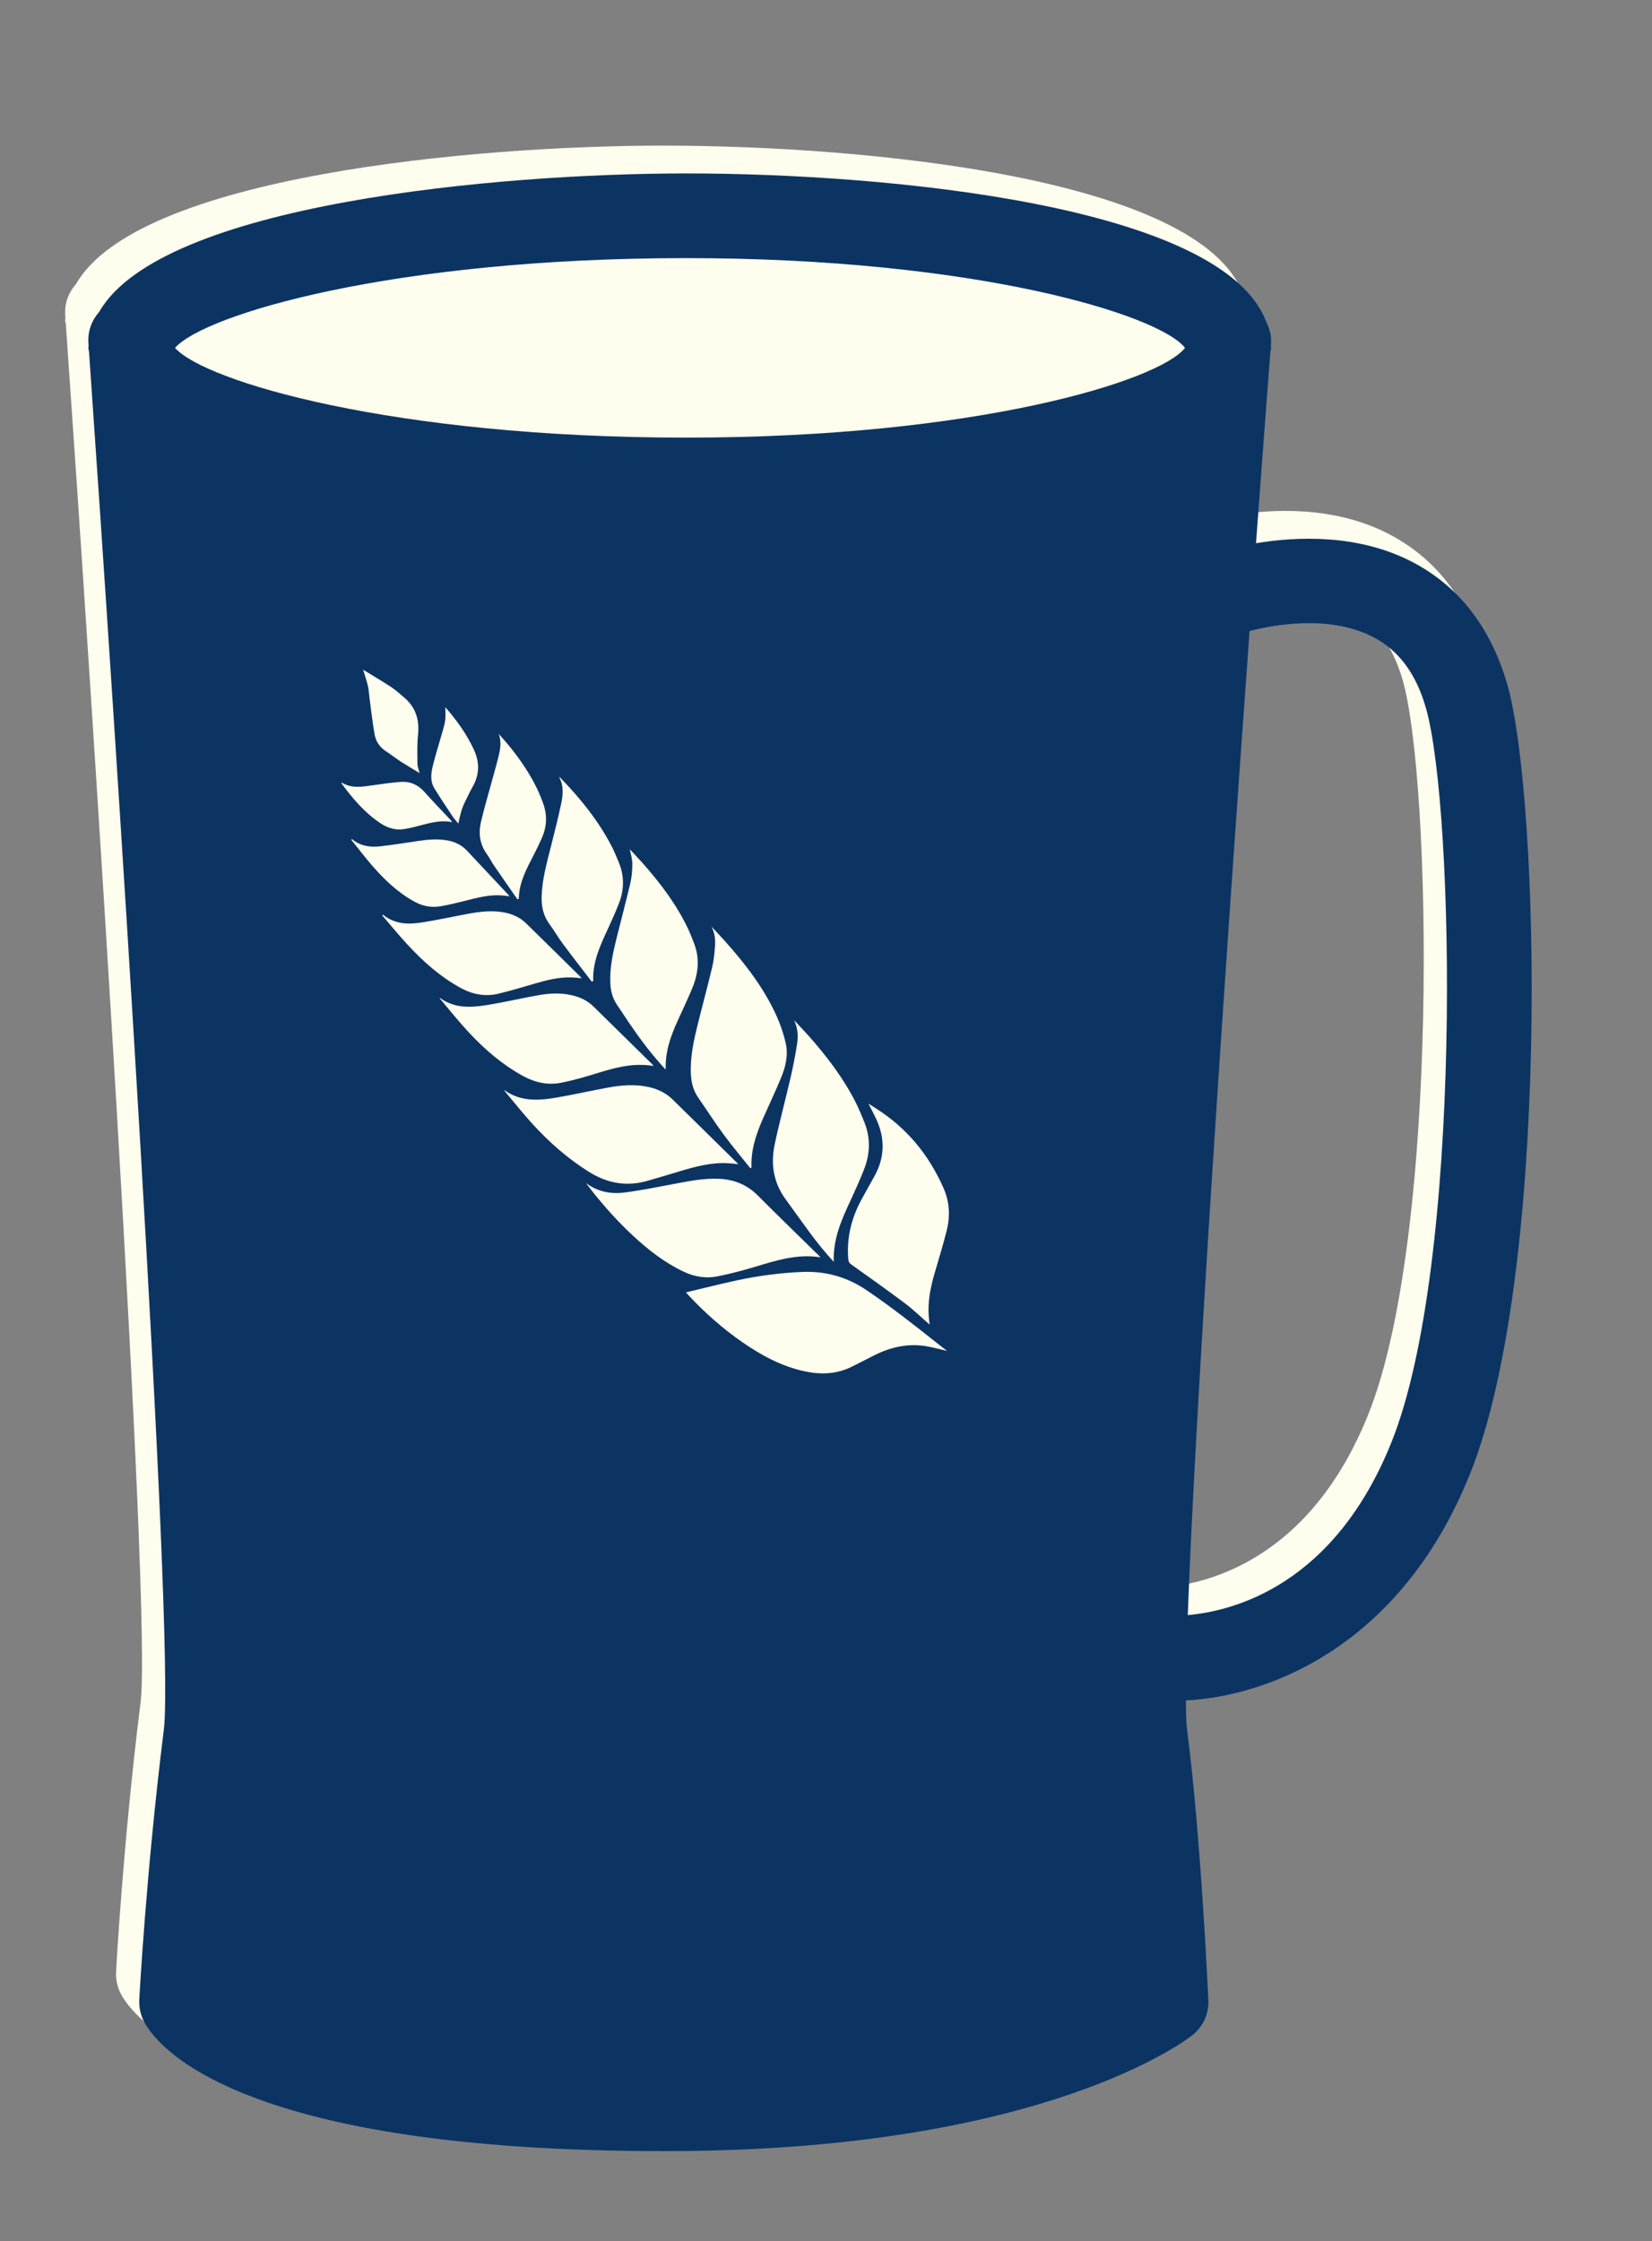
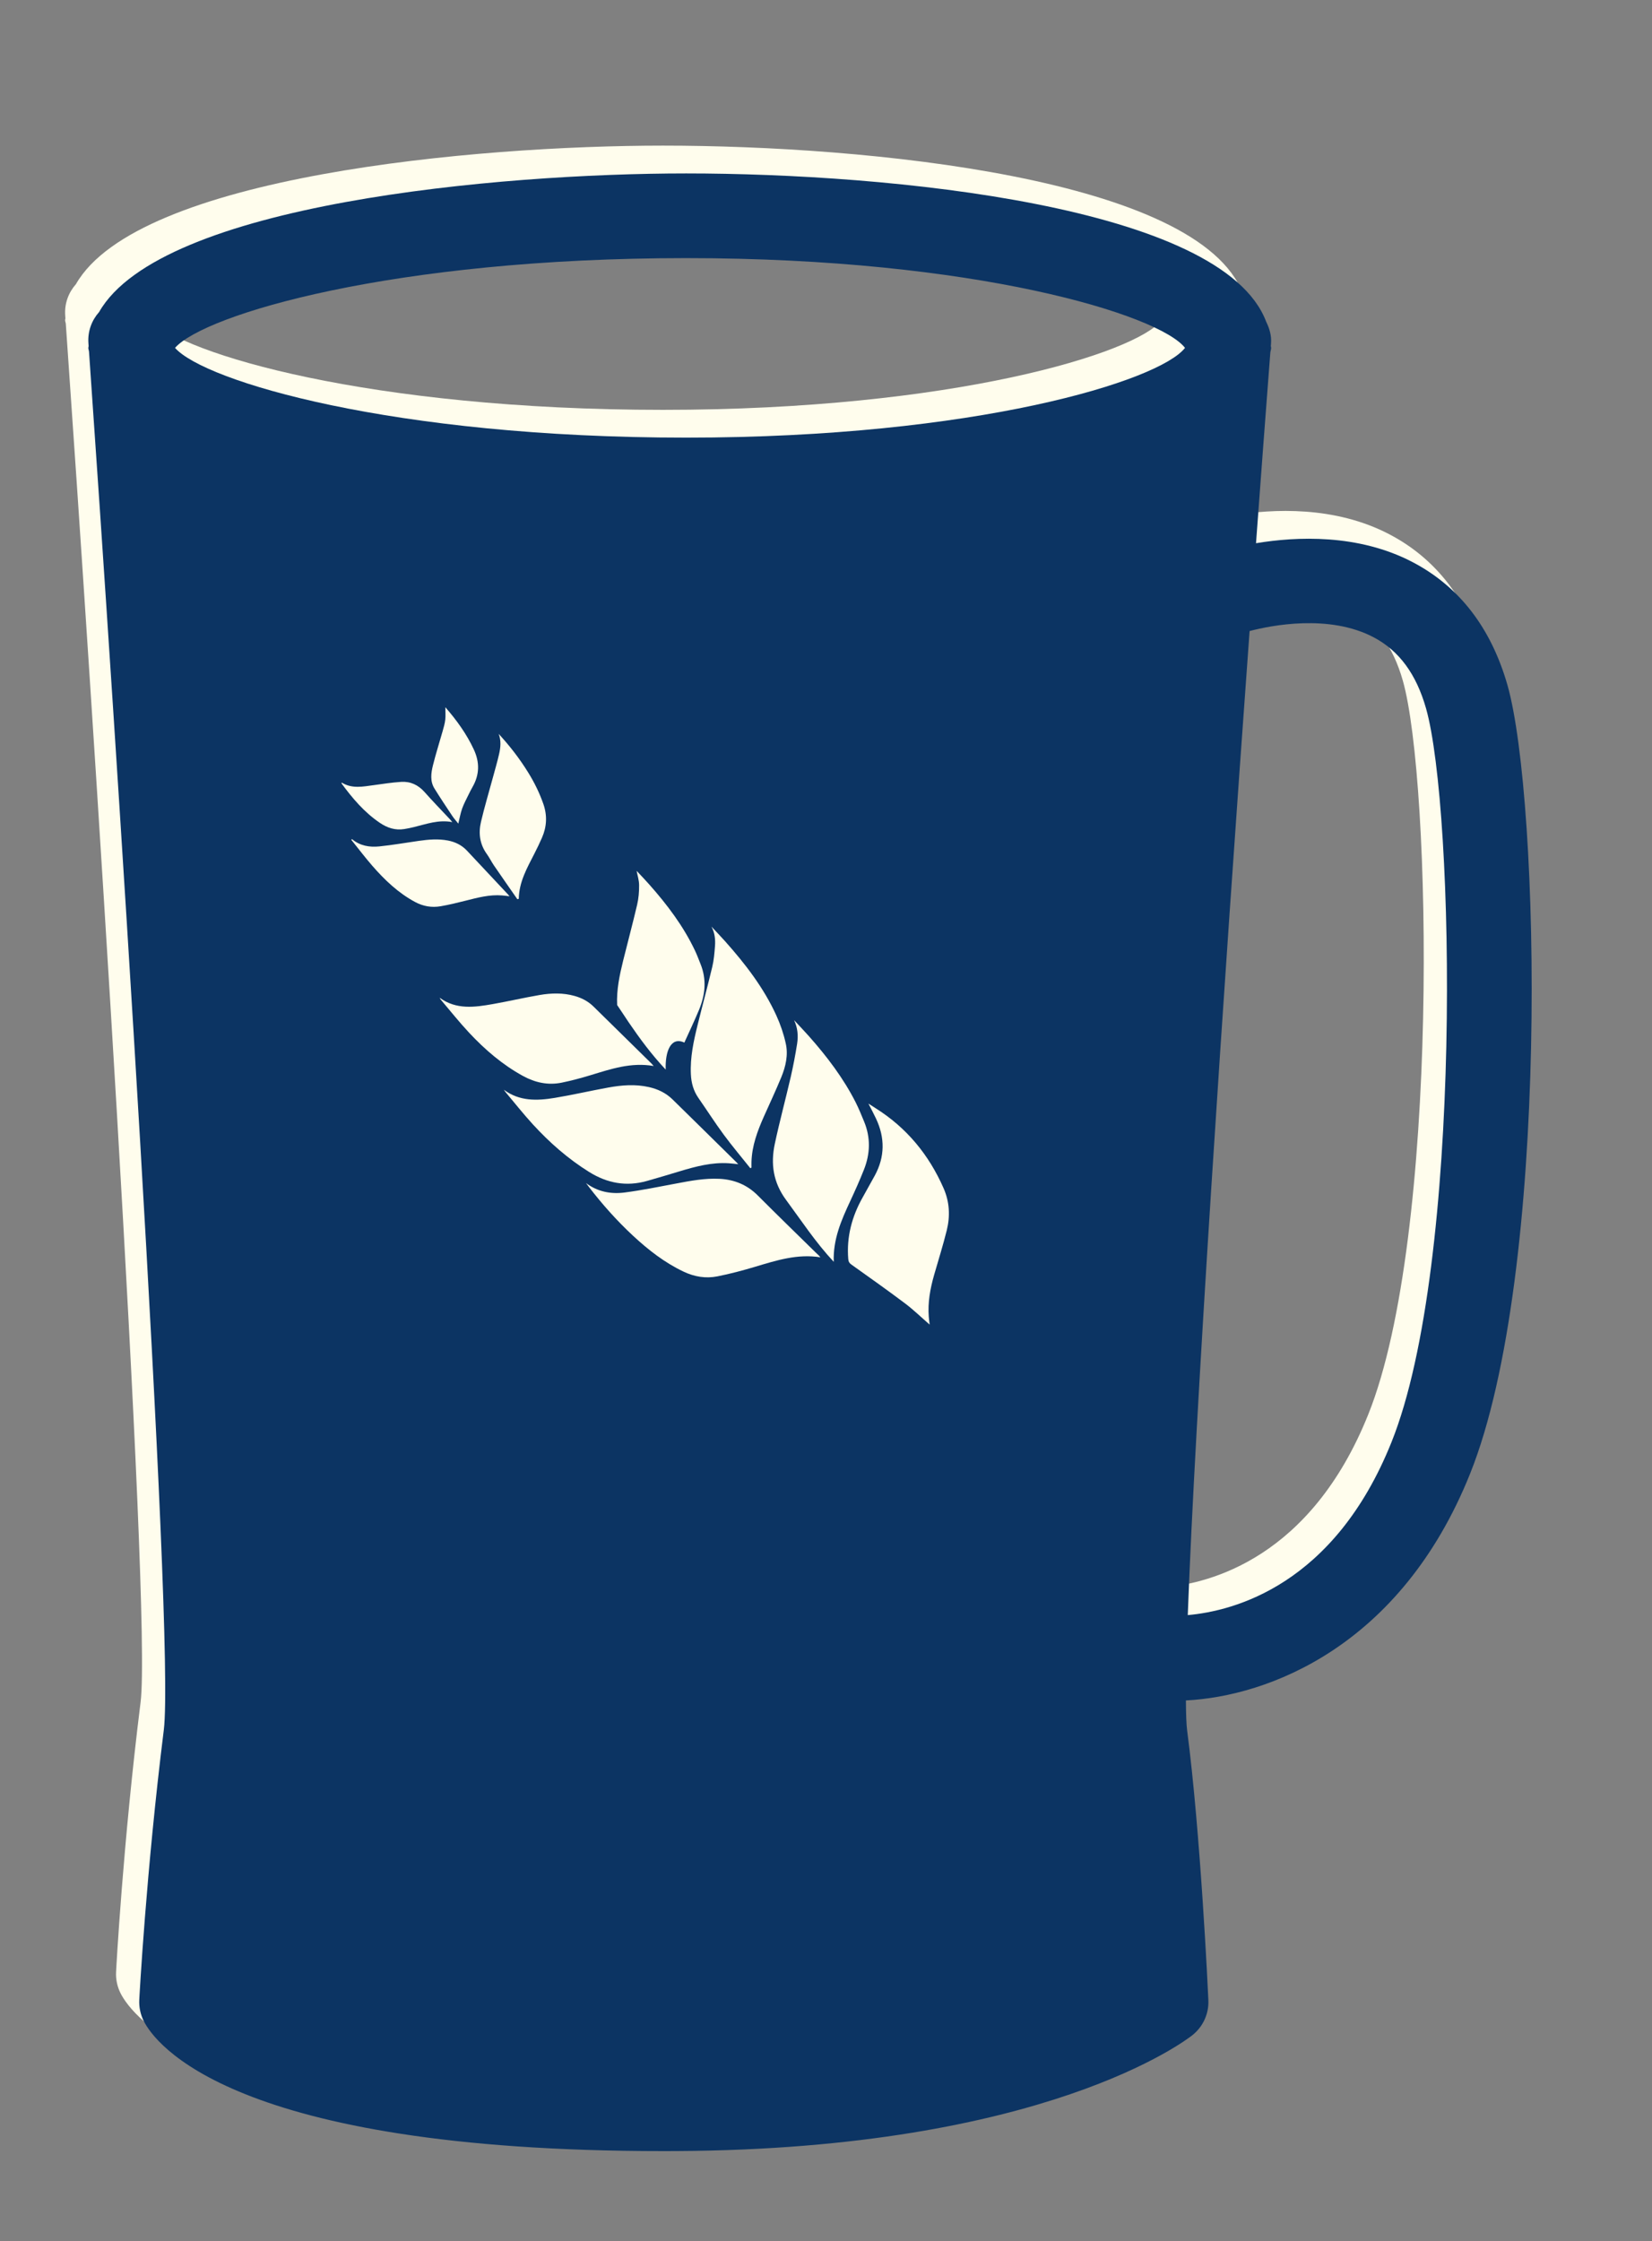
<svg xmlns="http://www.w3.org/2000/svg" version="1.1" id="Layer_1" x="0px" y="0px" width="4783.5px" height="6486.5px" viewBox="0 0 4783.5 6486.5" style="enable-background:new 0 0 4783.5 6486.5;" xml:space="preserve">
  <rect x="0" y="0" width="4783.5" height="6486.5" fill="#808080" stroke="none" />
  <style type="text/css">
	.st0{fill:#FFFDED;}
	.st1{fill:#0C3463;}
</style>
  <title>FivePoints_bottle&amp;amp;canflatties_DERAILEDPORTER</title>
  <g>
    <path class="st0" d="M4297.9,1902.9c-47.4-165.8-139.6-285.7-274.7-356.3c-157.9-82.7-337.1-74.1-453.5-54.8   c14.1-191.6,28-376.8,41.4-551.4c0.3-4.8,2.4-9.1,2.4-14c0-1.9-0.9-3.5-0.9-5.4c0.2-2.6,0.4-5.2,0.6-7.7   c1.7-22.8-4.7-43.5-14.1-62.6c-126.3-336.4-1092.2-429.2-1679.4-429.2c-542.8,0-1521,87.5-1699.9,401.1c-21.2,23.8-33.4,55.6-31,90   c0.2,2.8,0.4,5.9,0.6,8.7c0,1.8-0.9,3.3-0.9,5.1c0,4.1,1.9,7.6,2.1,11.6c73.1,1044.2,249.6,3724.2,216.5,3988.8   c-51.2,409.6-70.9,777.2-71,780.9c-1.1,21.1,3.3,42.3,12.8,61.3c31.8,63.4,252.6,376.7,1503.6,376.7c12.8,0,25.7,0,38.6-0.1   c1067.3-5.4,1477.6-322,1494.5-335.5c30.8-24.6,48-62.3,46.1-101.6c-0.8-19.6-22.5-484.3-61.5-780.7c-2.2-17-3.3-47.2-3.5-86.5   c236.7-11.8,621.6-154.9,822.7-655.9C4422.2,3606,4391.7,2232.9,4297.9,1902.9 M1919.7,666.7c838.8,0,1370,164.1,1444.4,259.8   c-74.4,95.7-605.5,259.8-1444.4,259.8c-849.4,0-1394.9-163-1480.1-259.8C524.7,829.7,1070.3,666.7,1919.7,666.7z M3961.9,4094   c-166.3,414.7-457.6,488.7-589.8,500.4c21.3-578.9,101-1776.1,179-2848.3c62.5-16.3,230.2-49.9,359.4,18.2   c73.6,38.9,123.1,106.1,151.5,205.7C4144.7,2260.6,4169.2,3577.9,3961.9,4094z" />
-     <ellipse class="st0" cx="2000.2" cy="1006.9" rx="1565.1" ry="396.1" />
    <path class="st1" d="M4365.1,1983.4c-47.4-165.8-139.6-285.7-274.7-356.3c-157.9-82.7-337.1-74.1-453.5-54.8   c14.1-191.6,28-376.8,41.4-551.4c0.3-4.8,2.4-9.1,2.4-14c0-1.9-0.9-3.5-0.9-5.4c0.2-2.6,0.4-5.2,0.6-7.7   c1.7-22.8-4.7-43.5-14.1-62.6C3540,594.8,2574.1,502,1986.9,502c-542.8,0-1521,87.5-1699.9,401.1c-21.2,23.8-33.4,55.6-31,90   c0.2,2.8,0.4,5.9,0.6,8.7c0,1.8-0.9,3.3-0.9,5.1c0,4.1,1.9,7.6,2.1,11.6c73.1,1044.2,249.6,3724.2,216.5,3988.8   c-51.2,409.6-70.9,777.2-71,780.9c-1.1,21.1,3.3,42.3,12.8,61.3c31.8,63.4,252.6,376.7,1503.6,376.7c12.8,0,25.7,0,38.6-0.1   c1067.3-5.4,1477.6-322,1494.5-335.5c30.8-24.6,48-62.3,46.1-101.6c-0.8-19.6-22.5-484.3-61.5-780.7c-2.2-17-3.3-47.2-3.5-86.5   c236.7-11.8,621.6-154.9,822.7-655.9C4489.4,3686.5,4458.9,2313.4,4365.1,1983.4 M1986.9,747.1c838.8,0,1370,164.1,1444.4,259.8   c-74.4,95.7-605.5,259.8-1444.4,259.8c-849.4,0-1394.9-163-1480.1-259.8C592,910.1,1137.5,747.1,1986.9,747.1z M4029.1,4174.4   c-166.3,414.7-457.6,488.7-589.8,500.4c21.3-578.9,101-1776.1,179-2848.3c62.5-16.3,230.2-49.9,359.4,18.2   c73.6,38.9,123.1,106.1,151.5,205.7C4211.9,2341,4236.5,3658.4,4029.1,4174.4z" />
    <g>
-       <path class="st0" d="M1986.3,3740.7c50.2-11.9,98-24.1,146.1-34.5c62.3-13.4,125.3-21.8,189.2-24.6c69.3-3,131.3,14.4,188.9,53.6    c71.4,48.5,139,101.8,206.5,155.3c8.2,6.5,16.4,12.8,25.1,19.6c-20.1-4.6-39-9.9-58.4-13.3c-56.8-9.9-109.4,3.3-159.6,29.8    c-19.6,10.3-39.4,20.2-59.2,29.9c-43.5,21.4-89,22.6-135.5,12.6c-66.8-14.4-125.4-46.5-180.9-84.9    c-55.9-38.8-106.6-83.7-153.1-133.2C1993.1,3748.5,1990.9,3745.9,1986.3,3740.7z" />
      <path class="st0" d="M1459,3154.2c45.1,33.7,96,32,147,23.6c52-8.6,103.5-20.6,155.4-30c39-7.1,78.4-10.2,117.7-1.3    c25.8,5.8,49,16.9,68,35.4c62.1,60.7,123.9,121.8,185.8,182.7c1.2,1.1,2.2,2.4,4.7,5.1c-10.3-1-18.8-2.2-27.4-2.7    c-48.8-3.2-95.2,9.1-141.3,23c-31.9,9.6-63.8,19.3-95.9,28.3c-59.6,16.7-114.6,6.6-167.1-26.1c-61.3-38.2-114.8-85.2-163.2-138.1    c-27.1-29.6-52.1-61.2-77.9-91.9C1462.5,3159.7,1460.9,3156.9,1459,3154.2z" />
      <path class="st0" d="M1696.8,3424.3c33.9,25.4,72.4,32.5,112.1,27.3c50.2-6.5,99.9-16.8,149.7-26.1c41.2-7.8,82.3-15.6,124.6-13.5    c43.2,2.2,80.3,17.3,111.3,48.5c55.3,55.5,111.6,110,167.5,164.9c4.5,4.5,9.6,8.4,13.5,13.8c-66.2-10.6-126.9,8.8-188,27.1    c-36.4,10.9-73.3,20.8-110.6,28.1c-33.4,6.6-66.3,1.1-97.5-13.7c-55.1-26.1-102.4-63.1-146.8-104.3c-46.3-43-88.1-90-126.7-140    C1702.8,3432.4,1699.8,3428.3,1696.8,3424.3z" />
      <path class="st0" d="M2172.6,3381.3c-25.6-32.2-52.3-63.6-76.7-96.7c-25.7-34.8-49-71.3-73.7-106.8    c-14.3-20.6-20.5-43.5-21.7-68.1c-2.4-49,7.9-96.2,19.5-143.2c13.9-56.2,29.1-112,42.5-168.3c4.6-19.4,6.3-39.7,7.8-59.6    c1.5-19.4-0.5-38.6-10.3-56.7c13.1,14.1,26.5,27.9,39.4,42.3c58.5,65.6,112,134.8,148.7,215.3c11.8,25.8,21.1,53.3,27.2,81    c7.4,33.1-0.2,66-12.8,96.9c-15.9,38.7-33.8,76.6-50.8,114.8c-18.5,41.6-34.2,83.9-35.7,130.1c-0.2,5.7,0,11.4,0,17.2    C2174.8,3380,2173.7,3380.6,2172.6,3381.3z" />
      <path class="st0" d="M2414.2,3652.3c-52.9-56.7-93.7-119.1-138-179.1c-37.3-50.4-45.1-104.3-32.7-162.4    c13.8-64.8,31.2-128.9,46.1-193.5c7.3-31.8,13.4-63.9,18.5-96.1c3.6-23.1,1.8-46.1-8.8-68.4c14.4,15.5,29.1,30.7,43.1,46.5    c52.1,58.8,99.5,121,135.2,191.3c9.2,18.2,16.8,37.2,24.6,56c19,46.1,17.7,92.6-0.4,138.4c-12.3,31.3-26.2,62-40.4,92.6    C2435.8,3532.5,2411.8,3587.6,2414.2,3652.3z" />
      <path class="st0" d="M2691.9,3834c-24.9-21.6-46.9-43-71.3-61.4c-50.9-38.3-102.9-75-154.8-112c-6.1-4.3-9-8.5-9.6-16.3    c-5.3-64.4,10.6-123.6,42.1-179.2c11.7-20.8,23.3-41.6,34.7-62.5c29.5-54.3,29.7-109.4,3.6-164.8c-6.6-14.2-14.1-27.9-22-43.5    c7.5,4.8,13.8,9,20.2,13c90,56.4,154.4,134.4,197.1,231.3c17.8,40.3,19.7,81.4,9.4,122.9c-10.7,43.2-24.2,85.8-36.5,128.7    c-11.3,39.5-18.7,79.6-15.5,121C2689.9,3818.2,2690.9,3825.2,2691.9,3834z" />
      <path class="st0" d="M1892.8,3085.5c-65.7-11.4-123.9,8.7-182.6,26.5c-27.6,8.4-55.6,15.9-83.9,21.7c-39.6,8-76.8-0.1-112.2-19.5    c-59.3-32.5-109.7-75.9-155.5-124.8c-28.8-30.8-55.1-63.9-82.4-96.1c-1.2-1.5-2.2-3.1-3-5.3c48.1,35.1,101.2,27.5,154,18.2    c45.2-8,90-18.4,135.3-26.2c33.7-5.8,67.8-6.7,101.3,2.7c20.7,5.8,39.3,15.5,54.7,30.6c56,54.8,111.7,109.8,167.6,164.7    C1887.7,3079.6,1889.2,3081.5,1892.8,3085.5z" />
-       <path class="st0" d="M1927.6,3095.9c-41.3-43.9-75.3-90.1-107.7-137.6c-11.1-16.3-21.6-33-32.9-49.3c-13-18.9-18.6-39.9-19.7-62.4    c-2.1-44.1,7.1-86.7,17.5-129c13.3-53.8,27.8-107.4,40.4-161.4c4.3-18.4,5.9-37.8,5.7-56.7c-0.1-14.5-4.9-28.9-7.2-41.3    c10.5,11.3,23.6,24.8,36,38.8c52.2,58.8,99.4,121,133.2,192.5c5.8,12.3,10.5,25.1,15.6,37.7c18.4,45,14.1,89.5-4,133.1    c-13.3,32-28.3,63.4-42.6,95C1942,2999.2,1925.7,3044.2,1927.6,3095.9z" />
-       <path class="st0" d="M1109.3,2647.7c31.6,25.9,69,28.6,106.6,23.1c47.4-7,94.3-17.6,141.5-26.2c34.6-6.3,69.5-10.3,104.5-3.2    c23.2,4.7,44.2,14.3,61.2,30.9c51.7,50.5,103,101.2,154.5,151.9c1.9,1.8,3.5,3.8,6.7,7.3c-10.2-0.9-18.1-2-26.1-2.3    c-39.8-1.9-77.6,8.2-115.2,19.3c-33.3,9.8-66.6,19.7-100.3,27.8c-38.4,9.1-74.8,1.9-109.4-17.1c-59.3-32.5-108.9-76.9-154.4-126.2    c-24.9-27-48-55.5-72-83.3C1107.8,2649,1108.5,2648.3,1109.3,2647.7z" />
-       <path class="st0" d="M1713.5,2841.4c-28.1-36.7-56.5-73.1-84.1-110.2c-13.6-18.3-25-38.2-38.5-56.5c-17.9-24.3-23.4-51.6-22.5-81    c1.5-48.8,14.7-95.4,26.5-142.2c10.6-42.2,21.4-84.4,30.4-127c5.2-25,7-50.7-6-74.7c0.7-0.1,1.5-0.4,1.7-0.1    c59.2,60.8,112.3,126.2,151.2,202c7.1,13.9,12.8,28.5,19,42.9c17,40,16.5,80.4,0.9,120.4c-9.5,24.4-20.2,48.3-31.2,72.1    c-22.6,48.5-45.4,96.9-43.2,152.5C1716.2,2840.2,1714.9,2840.8,1713.5,2841.4z" />
+       <path class="st0" d="M1927.6,3095.9c-41.3-43.9-75.3-90.1-107.7-137.6c-11.1-16.3-21.6-33-32.9-49.3c-2.1-44.1,7.1-86.7,17.5-129c13.3-53.8,27.8-107.4,40.4-161.4c4.3-18.4,5.9-37.8,5.7-56.7c-0.1-14.5-4.9-28.9-7.2-41.3    c10.5,11.3,23.6,24.8,36,38.8c52.2,58.8,99.4,121,133.2,192.5c5.8,12.3,10.5,25.1,15.6,37.7c18.4,45,14.1,89.5-4,133.1    c-13.3,32-28.3,63.4-42.6,95C1942,2999.2,1925.7,3044.2,1927.6,3095.9z" />
      <path class="st0" d="M1019.4,2428.9c23,19.3,50.6,23.9,78.8,21c38.2-3.9,76.1-10.6,114.2-16c28.1-4,56.2-6.5,84.4-1.1    c21.3,4.1,40.1,13.2,55.1,29.1c39.7,42.1,79.2,84.5,118.8,126.7c1.1,1.2,2.1,2.5,4.6,5.6c-8.3-1-14.7-1.9-21.2-2.4    c-36.3-3-70.9,6.3-105.6,15.1c-24,6.1-48.2,12-72.6,16.2c-25.8,4.5-50.7,0.2-74.1-12.4c-48.8-26.2-88.1-63.8-124-105    c-21.1-24.3-40.6-50-60.7-75.1C1017.8,2430.1,1018.6,2429.5,1019.4,2428.9z" />
      <path class="st0" d="M1498.1,2602.8c-22.7-32.6-45.5-65.2-67.9-97.9c-7.3-10.7-13-22.5-20.5-32.9c-20.7-28.6-24.7-60.6-16.9-93.5    c10.1-43,22.9-85.4,34.4-128c6.1-22.7,12.8-45.2,18-68.1c4.4-19.2,6.2-38.8-1.2-58.2c32.3,35,61.1,72.3,86,112.7    c17.6,28.5,32.2,58.3,43.3,90c11.6,33.3,10.1,65.6-3.8,97.5c-6.9,15.9-14.5,31.5-22.4,47c-21.1,41.2-44.2,81.7-44.9,130.1    C1500.8,2601.9,1499.4,2602.3,1498.1,2602.8z" />
      <path class="st0" d="M1309.8,2379.6c-40.3-7.8-75.7,5.8-111.9,14.5c-8.9,2.2-17.9,4-27,5.5c-26.4,4.4-49.7-3.4-71.4-18.2    c-45-30.6-79.4-71.2-111.1-114.6c0.9-0.7,1.6-1.4,1.7-1.3c29.7,18.1,61.1,11.2,92.5,7c26.3-3.6,52.6-7.7,79-9.4    c26.9-1.7,49.4,8.8,67.7,29.4c23.5,26.5,48.3,51.9,72.5,77.8C1304.2,2372.8,1306.2,2375.4,1309.8,2379.6z" />
      <path class="st0" d="M1289.5,2047c32.7,37.5,61.5,77.2,82.5,122.4c17.3,37.2,16.6,72.9-3.7,108.4c-4.1,7.1-7.7,14.4-11.3,21.7    c-6.5,13.5-13.8,26.7-18.8,40.7c-4.9,13.8-7.4,28.6-11.1,43.7c-5.9-7.4-12.5-14.6-17.8-22.7c-17.3-26-34.7-52.1-51.2-78.7    c-13.3-21.4-10-45-4.4-67.5c8.2-33.3,18.8-66,28.1-99.1c3-10.8,6.3-21.7,7.5-32.8C1290.6,2071.6,1289.5,2059.7,1289.5,2047z" />
-       <path class="st0" d="M1214.9,2237.6c-19.1-11.6-36.7-21.8-53.8-32.8c-14.6-9.4-28.2-20.4-42.8-29.8c-18.3-11.8-30-28.4-33.6-49.2    c-5.9-33.8-9.8-68-14.4-102c-1.7-12.5-2-25.3-4.8-37.5c-3.5-15.6-8.9-30.8-14-47.8c27.1,16.6,54.8,32.9,81.7,50.5    c13,8.5,24.5,19.4,36.6,29.5c34.2,28.5,45.2,65.1,40.6,108.7c-2.9,27.9-1.9,56.3-1.7,84.5    C1208.9,2219.5,1212.4,2227.3,1214.9,2237.6z" />
    </g>
  </g>
</svg>